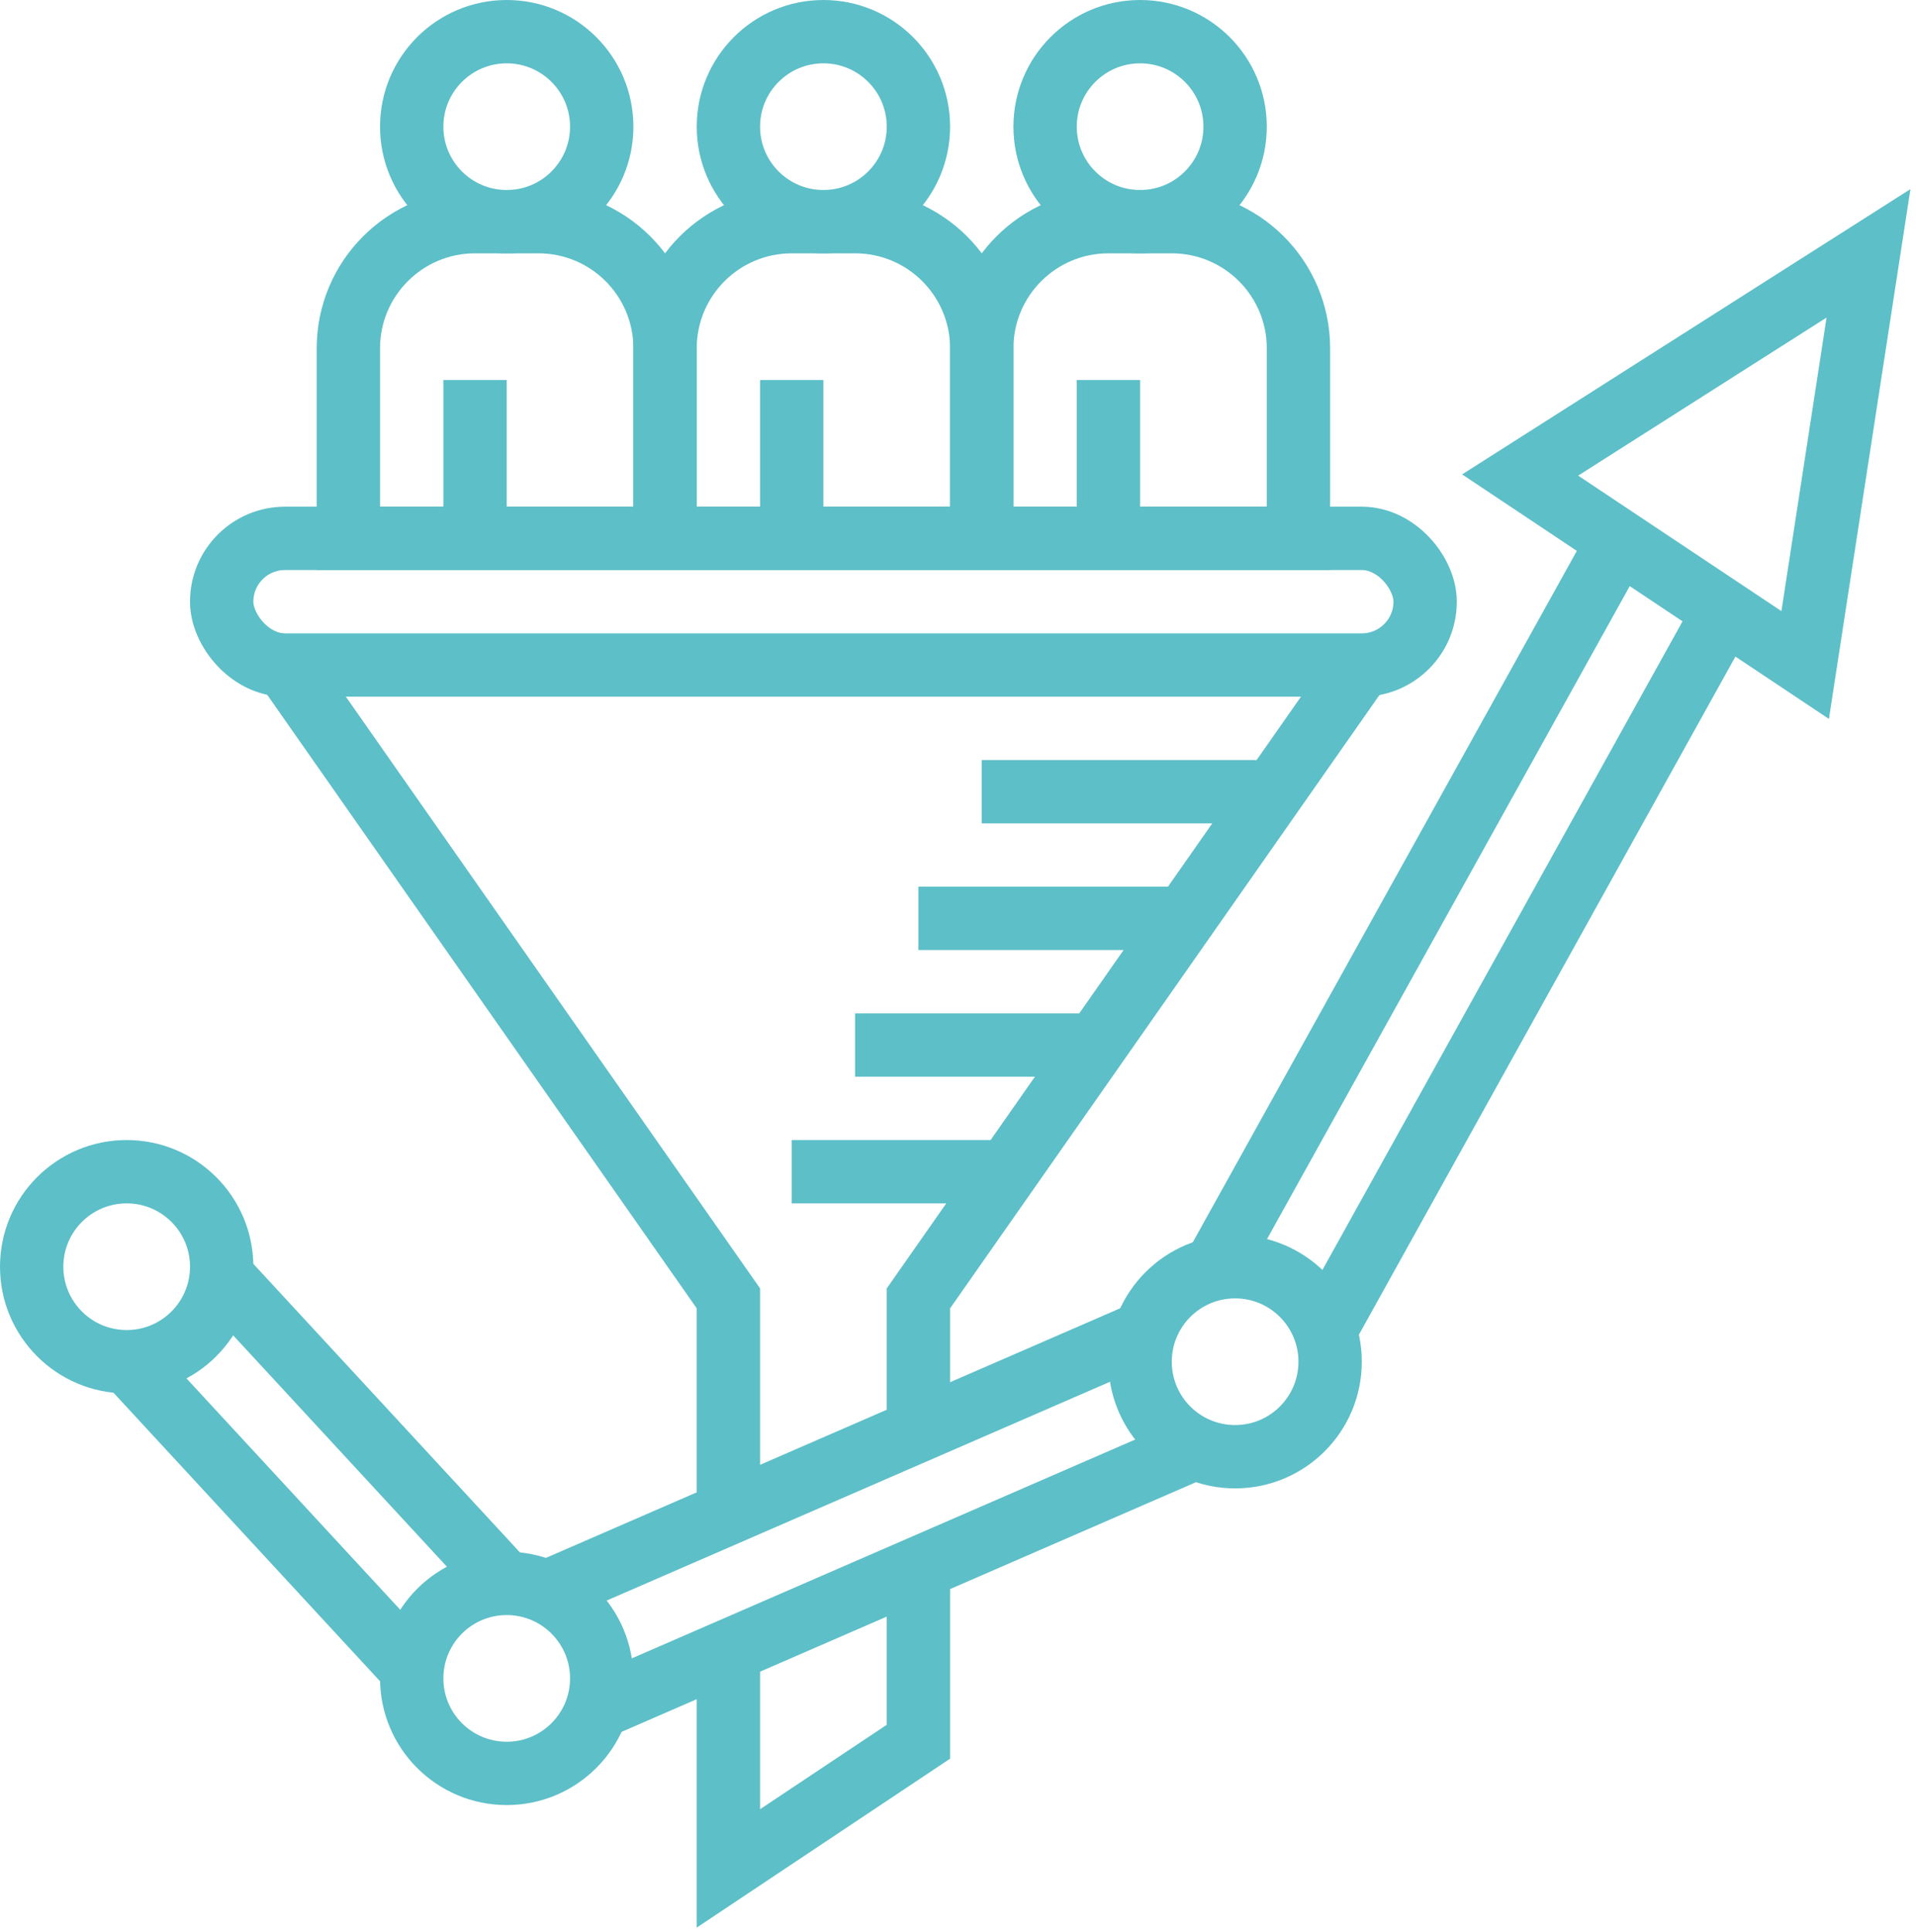
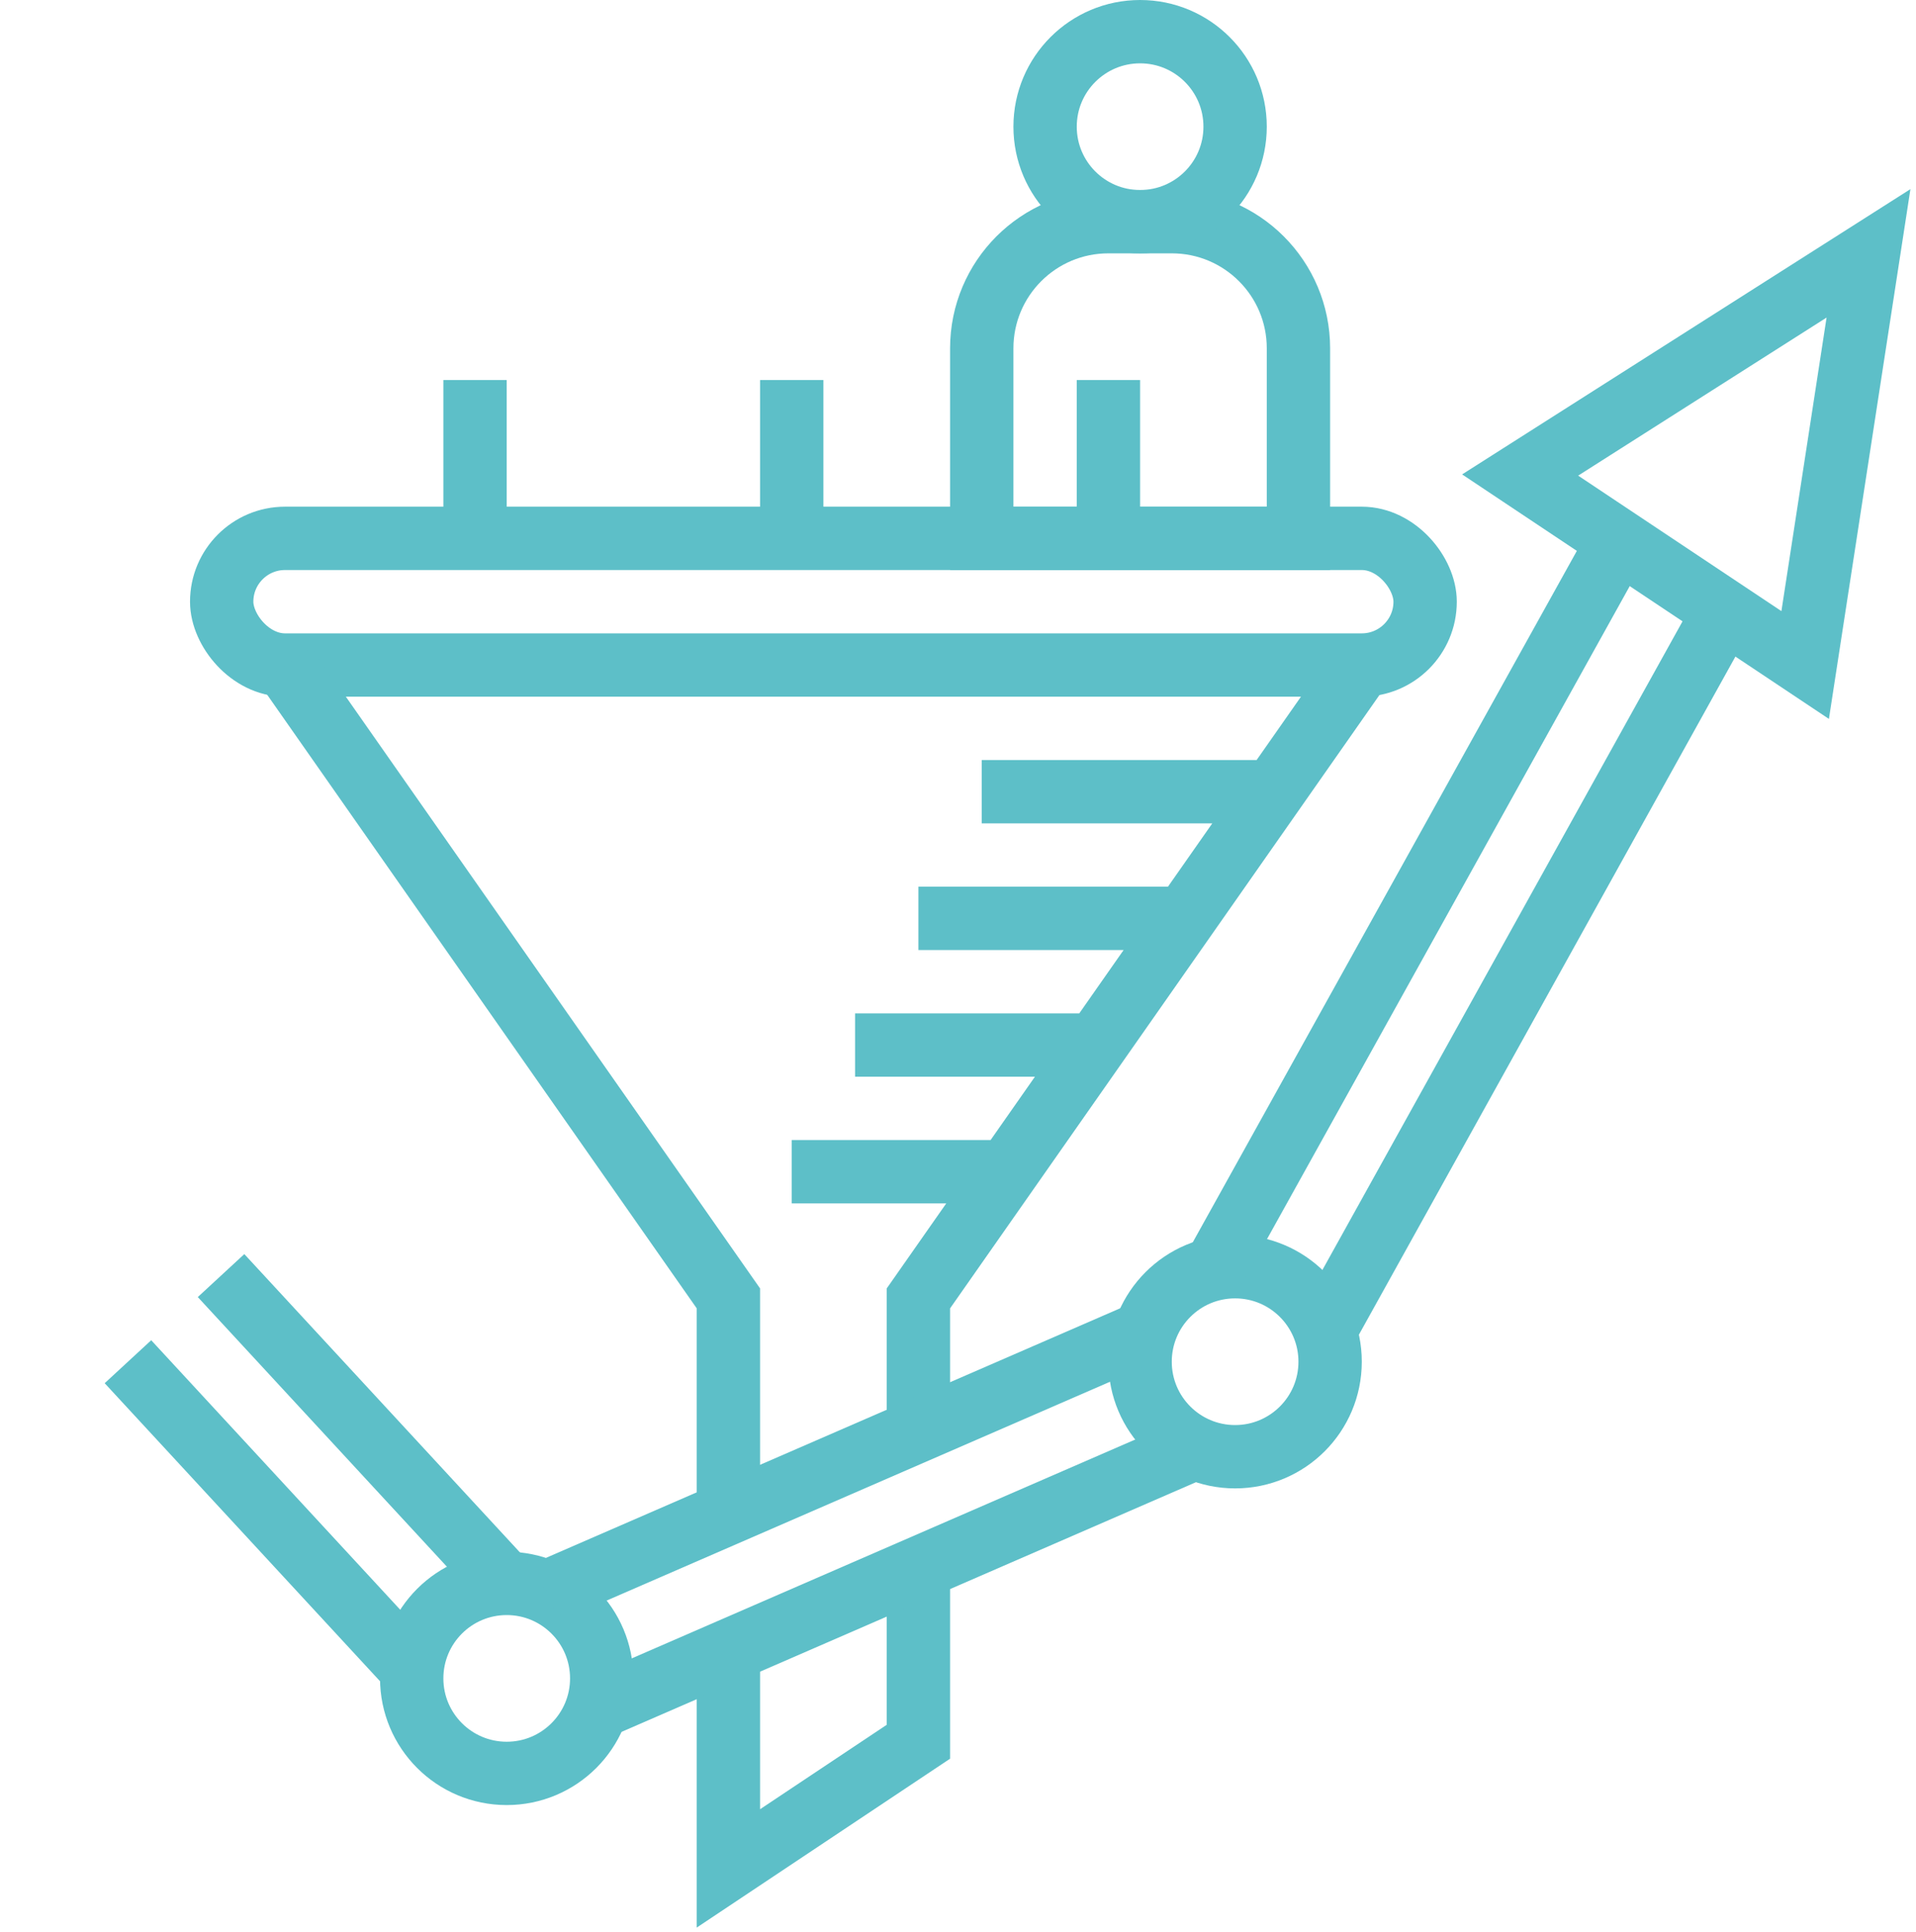
<svg xmlns="http://www.w3.org/2000/svg" width="121" height="122">
  <title>crm-implementatie-icon</title>
  <desc>Created with Sketch.</desc>
  <g fill="none">
    <g stroke="#5DBFC8" stroke-width="4">
      <g transform="translate(-1080 -3487) translate(1082 3489)">
        <rect width="76" height="8" x="12" y="32" rx="4" />
        <path id="Shape" d="M56 97.04V108l-12 8v-13.74M56 88.34V80l28-40M16 40l28 40v13.56M78.4 48H60M72.8 56H56M67.2 64H52M61.6 72H48" />
-         <path id="Shape" d="M28 12h4c4.42 0 8 3.58 8 8v12H20V20c0-4.42 3.58-8 8-8z" />
-         <circle id="Oval" cx="30" cy="6" r="6" />
        <path id="Shape" d="M28 22v10" />
-         <path id="Shape" d="M48 12h4c4.42 0 8 3.58 8 8v12H40V20c0-4.42 3.58-8 8-8z" />
-         <circle id="Oval" cx="50" cy="6" r="6" />
        <path id="Shape" d="M48 22v10" />
        <path id="Shape" d="M68 12h4c4.42 0 8 3.58 8 8v12H60V20c0-4.42 3.58-8 8-8z" />
        <circle id="Oval" cx="70" cy="6" r="6" />
        <path id="Shape" d="M68 22v10" />
-         <circle id="Oval" cx="6" cy="78" r="6" />
        <circle id="Oval" cx="30" cy="104" r="6" />
        <circle cx="76" cy="84" r="6" />
        <path id="Shape" d="M70.32 82.12L32.5 98.56M73.5 89.44l-37.82 16.44M74.68 78.16v-.02l25.54-45.98M106.9 36.6L81.66 82.06M29.92 98L11.96 78.56M24.04 103.44L6.08 84" />
        <path d="M94 28l18 12 4-26z" />
      </g>
    </g>
  </g>
</svg>